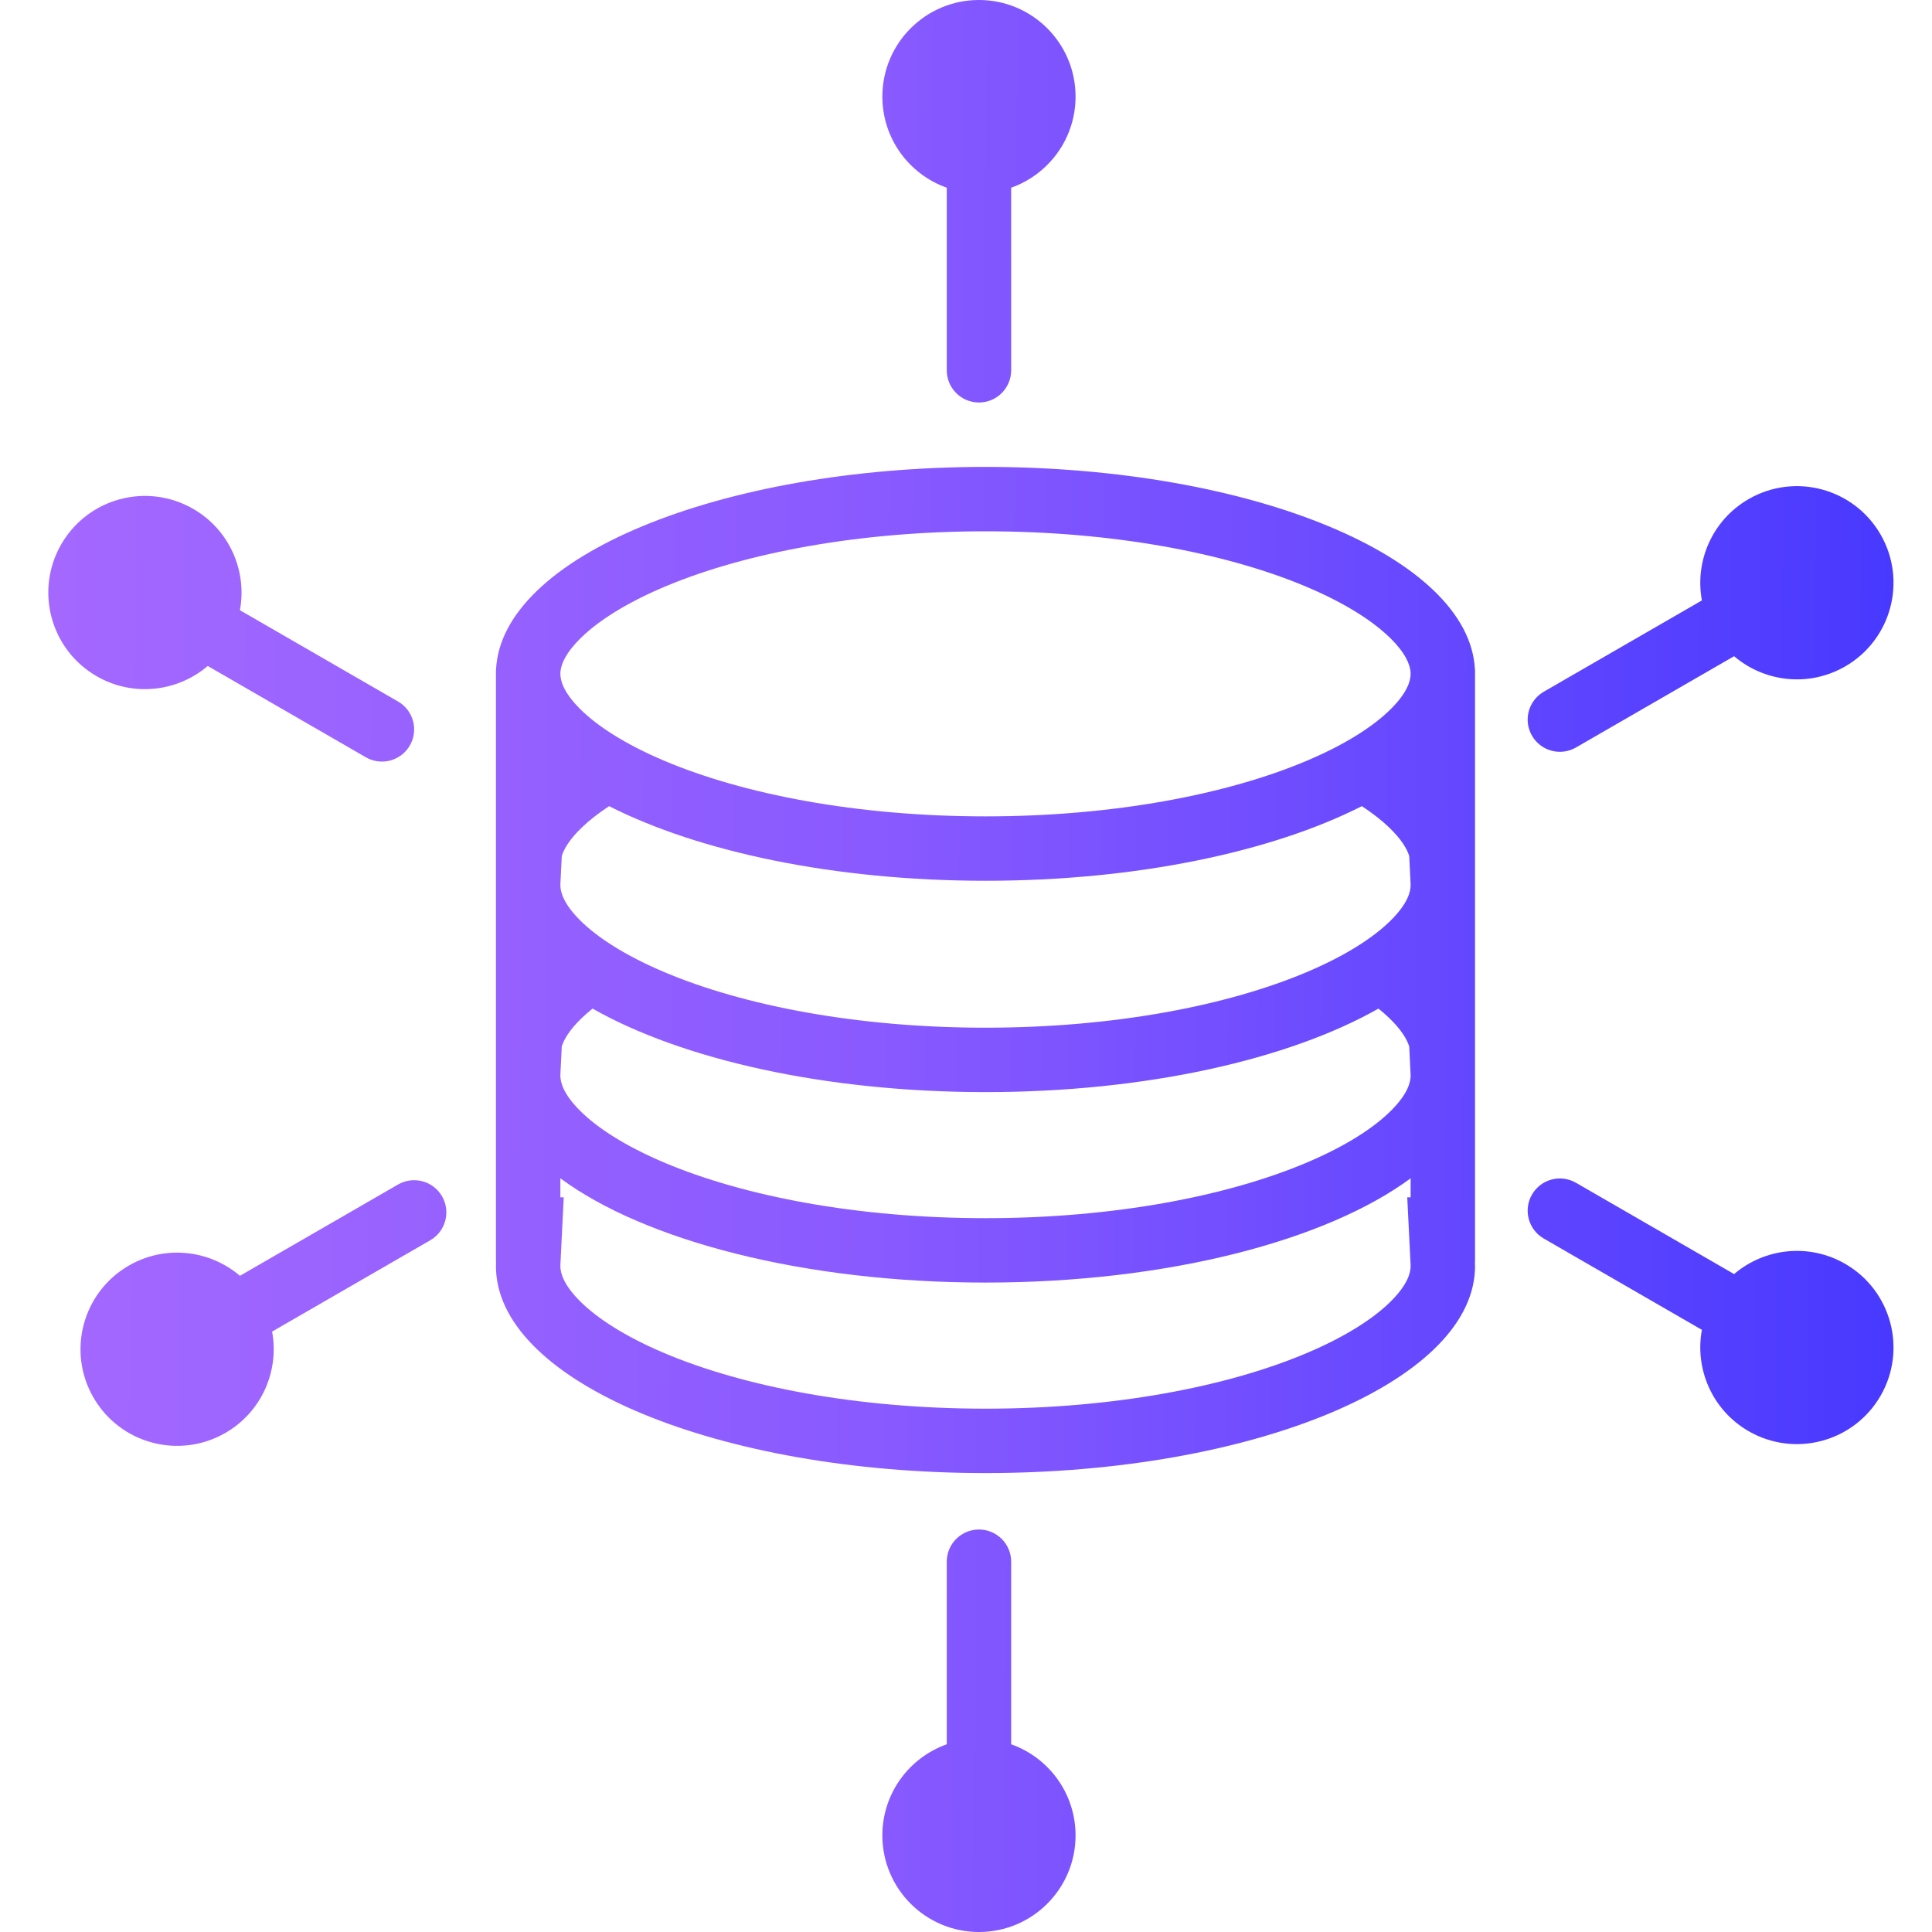
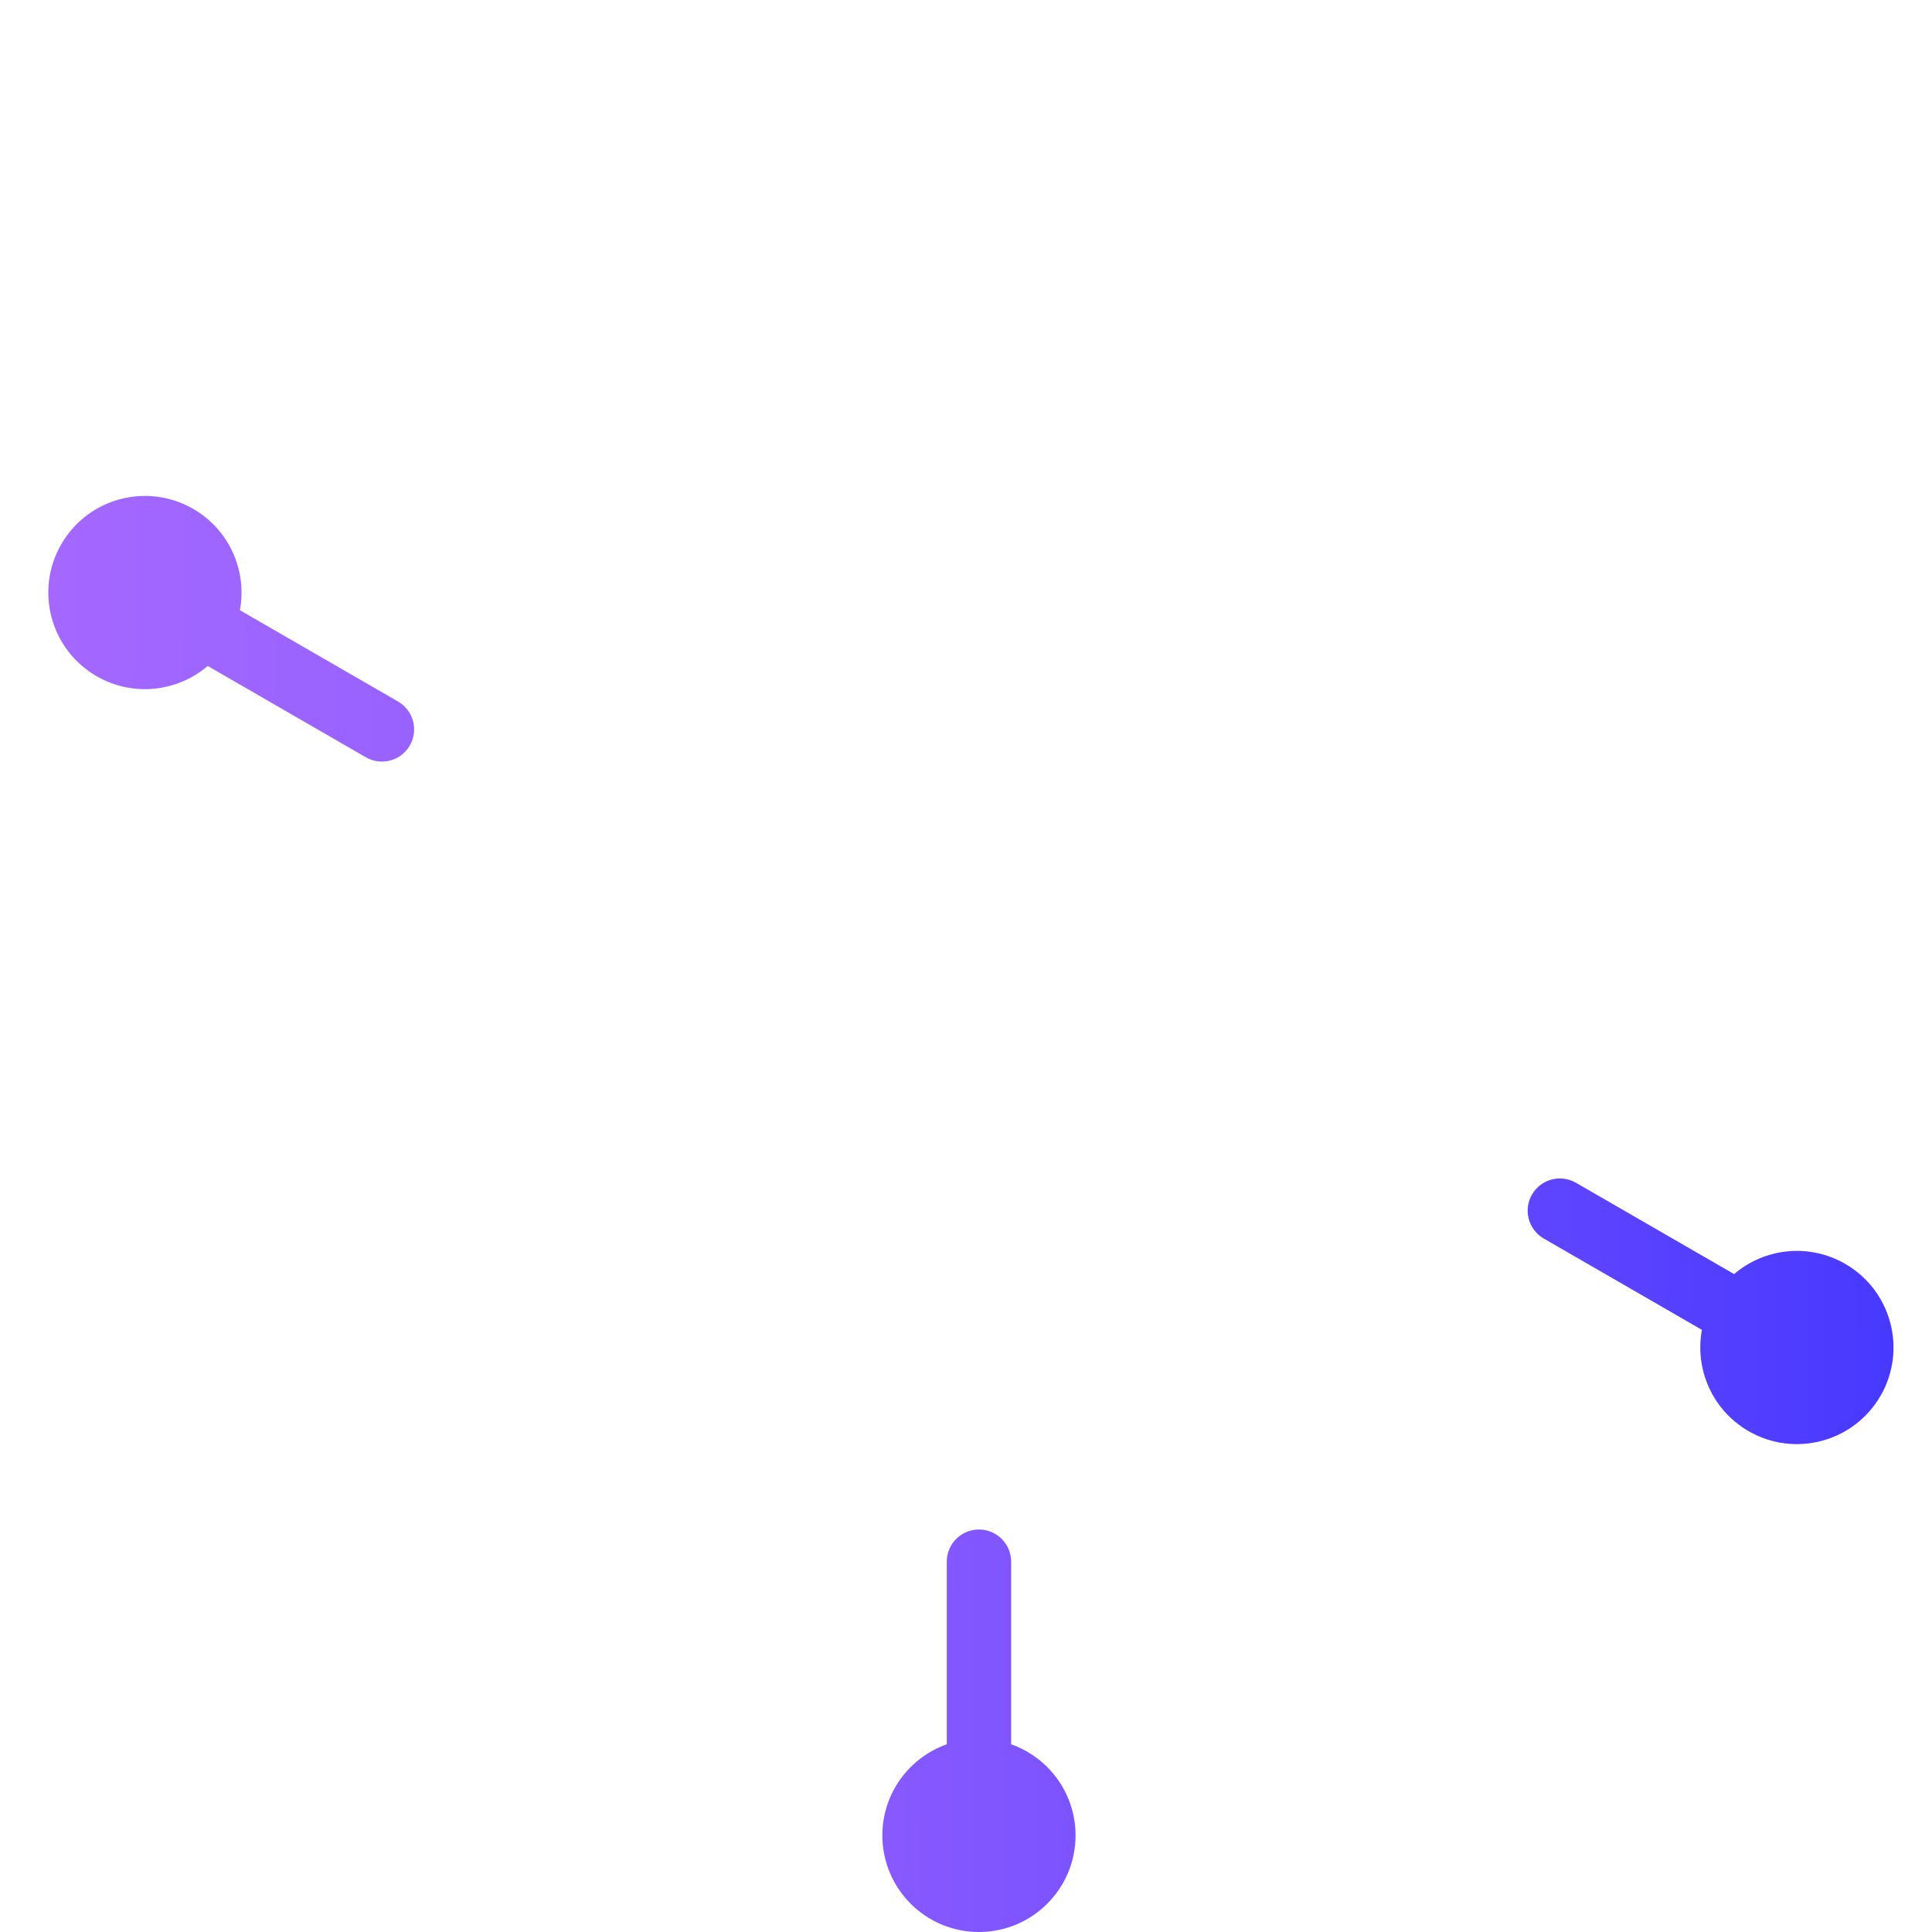
<svg xmlns="http://www.w3.org/2000/svg" width="120" height="120" viewBox="0 0 120 120" fill="none">
-   <path d="M62.805 11.659C65.135 10.835 66.805 8.612 66.805 6C66.805 2.686 64.118 0 60.805 0C57.491 0 54.805 2.686 54.805 6C54.805 8.612 56.474 10.835 58.805 11.659V23C58.805 24.105 59.7 25 60.805 25C61.909 25 62.805 24.105 62.805 23V11.659Z" fill="url(#paint0_linear)" />
-   <path fill-rule="evenodd" clip-rule="evenodd" d="M30.805 78.368L30.811 78.369C30.807 78.46 30.805 78.551 30.805 78.642C30.805 78.734 30.807 78.825 30.811 78.916C31.156 85.888 44.634 91.495 61.211 91.495C77.787 91.495 91.266 85.888 91.61 78.916C91.614 78.825 91.617 78.734 91.617 78.642C91.617 78.551 91.614 78.46 91.61 78.369H91.617V41.579H91.61C91.266 34.607 77.787 29 61.211 29C44.634 29 31.156 34.607 30.811 41.579H30.805V78.368ZM86.4 57.153C87.441 56.112 87.617 55.381 87.617 54.979L87.617 54.969L87.616 54.946C87.616 54.932 87.615 54.917 87.615 54.903L87.529 53.162C87.39 52.731 87.052 52.134 86.278 51.392C85.826 50.959 85.264 50.515 84.588 50.072C79.01 52.903 70.608 54.706 61.211 54.706C51.813 54.706 43.411 52.903 37.834 50.072C37.158 50.515 36.595 50.959 36.144 51.392C35.369 52.134 35.031 52.731 34.893 53.162L34.807 54.903C34.805 54.928 34.805 54.953 34.805 54.979C34.805 55.381 34.981 56.112 36.022 57.153C37.079 58.209 38.81 59.344 41.268 60.383C46.169 62.454 53.217 63.832 61.211 63.832C69.205 63.832 76.253 62.454 81.154 60.383C83.612 59.344 85.343 58.209 86.4 57.153ZM34.805 41.853C34.805 42.255 34.981 42.986 36.022 44.026C37.079 45.083 38.81 46.218 41.268 47.257C46.169 49.328 53.217 50.706 61.211 50.706C69.205 50.706 76.253 49.328 81.154 47.257C83.612 46.218 85.343 45.083 86.4 44.026C87.441 42.986 87.617 42.255 87.617 41.853C87.617 41.715 87.596 41.538 87.526 41.323C87.433 41.036 87.253 40.678 86.915 40.253C86.773 40.073 86.603 39.882 86.4 39.679C86.363 39.643 86.326 39.606 86.288 39.57L86.278 39.56C85.206 38.532 83.51 37.445 81.154 36.449C81.091 36.423 81.029 36.396 80.966 36.37C76.071 34.341 69.1 33 61.211 33C53.322 33 46.35 34.341 41.456 36.37C41.302 36.434 41.152 36.498 41.004 36.562C38.784 37.527 37.175 38.571 36.144 39.56L36.12 39.582C36.087 39.615 36.054 39.647 36.022 39.679C35.339 40.361 35.029 40.91 34.895 41.321C34.826 41.537 34.805 41.714 34.805 41.853ZM61.211 67.832C71.206 67.832 80.074 65.793 85.617 62.646C85.859 62.84 86.079 63.032 86.278 63.223C87.052 63.966 87.39 64.562 87.529 64.993L87.615 66.734L87.616 66.755L87.616 66.776C87.617 66.788 87.617 66.799 87.617 66.811C87.617 67.213 87.441 67.944 86.4 68.984C85.343 70.04 83.612 71.175 81.154 72.215C76.253 74.286 69.205 75.663 61.211 75.663C53.217 75.663 46.169 74.286 41.268 72.215C38.81 71.175 37.079 70.04 36.022 68.984C34.981 67.944 34.805 67.213 34.805 66.811L34.805 66.791L34.805 66.777L34.806 66.756L34.807 66.734L34.893 64.993C35.031 64.562 35.369 63.966 36.144 63.223C36.343 63.032 36.563 62.84 36.805 62.646C42.347 65.793 51.216 67.832 61.211 67.832ZM87.617 73.187C82.376 77.056 72.514 79.663 61.211 79.663C49.908 79.663 40.045 77.056 34.805 73.187V74.369H35.014L34.807 78.566C34.805 78.591 34.805 78.617 34.805 78.642C34.805 79.044 34.981 79.775 36.022 80.816C37.079 81.872 38.81 83.007 41.268 84.046C46.169 86.118 53.217 87.495 61.211 87.495C69.205 87.495 76.253 86.118 81.154 84.046C83.612 83.007 85.343 81.872 86.4 80.816C87.441 79.775 87.617 79.044 87.617 78.642L87.616 78.617C87.616 78.6 87.616 78.583 87.615 78.566L87.407 74.369H87.617V73.187Z" fill="url(#paint1_linear)" />
-   <path d="M114.609 41.392C112.346 42.699 109.587 42.364 107.708 40.758L97.886 46.428C96.93 46.98 95.707 46.653 95.154 45.696C94.602 44.74 94.93 43.516 95.886 42.964L105.708 37.293C105.256 34.863 106.346 32.306 108.609 31C111.478 29.343 115.148 30.326 116.805 33.196C118.462 36.066 117.478 39.736 114.609 41.392Z" fill="url(#paint2_linear)" />
  <path d="M105.708 82.599C105.256 85.029 106.346 87.586 108.609 88.892C111.478 90.549 115.148 89.566 116.805 86.696C118.462 83.826 117.478 80.157 114.609 78.5C112.346 77.194 109.587 77.528 107.708 79.135L97.886 73.464C96.93 72.912 95.707 73.24 95.154 74.196C94.602 75.153 94.93 76.376 95.886 76.928L105.708 82.599Z" fill="url(#paint3_linear)" />
-   <path d="M8.001 78.608C10.263 77.302 13.023 77.636 14.902 79.243L24.723 73.572C25.68 73.019 26.903 73.347 27.456 74.304C28.008 75.26 27.68 76.484 26.723 77.036L16.901 82.707C17.353 85.137 16.263 87.694 14.001 89C11.131 90.657 7.462 89.674 5.805 86.804C4.148 83.934 5.131 80.264 8.001 78.608Z" fill="url(#paint4_linear)" />
  <path d="M14.902 37.901C15.353 35.471 14.263 32.914 12.001 31.608C9.131 29.951 5.462 30.934 3.805 33.804C2.148 36.674 3.131 40.343 6.001 42C8.263 43.306 11.023 42.971 12.902 41.365L22.723 47.036C23.68 47.588 24.903 47.26 25.456 46.304C26.008 45.347 25.68 44.124 24.723 43.572L14.902 37.901Z" fill="url(#paint5_linear)" />
  <path d="M54.805 114C54.805 111.388 56.474 109.165 58.805 108.341V97C58.805 95.895 59.7 95 60.805 95C61.909 95 62.805 95.895 62.805 97V108.341C65.135 109.165 66.805 111.388 66.805 114C66.805 117.314 64.118 120 60.805 120C57.491 120 54.805 117.314 54.805 114Z" fill="url(#paint6_linear)" />
  <defs>
    <linearGradient id="paint0_linear" x1="3" y1="23.793" x2="118.151" y2="24.639" gradientUnits="userSpaceOnUse">
      <stop stop-color="#A468FF" />
      <stop offset="0.446" stop-color="#895AFF" />
      <stop offset="1" stop-color="#4839FF" />
    </linearGradient>
    <linearGradient id="paint1_linear" x1="3" y1="23.793" x2="118.151" y2="24.639" gradientUnits="userSpaceOnUse">
      <stop stop-color="#A468FF" />
      <stop offset="0.446" stop-color="#895AFF" />
      <stop offset="1" stop-color="#4839FF" />
    </linearGradient>
    <linearGradient id="paint2_linear" x1="3" y1="23.793" x2="118.151" y2="24.639" gradientUnits="userSpaceOnUse">
      <stop stop-color="#A468FF" />
      <stop offset="0.446" stop-color="#895AFF" />
      <stop offset="1" stop-color="#4839FF" />
    </linearGradient>
    <linearGradient id="paint3_linear" x1="3" y1="23.793" x2="118.151" y2="24.639" gradientUnits="userSpaceOnUse">
      <stop stop-color="#A468FF" />
      <stop offset="0.446" stop-color="#895AFF" />
      <stop offset="1" stop-color="#4839FF" />
    </linearGradient>
    <linearGradient id="paint4_linear" x1="3" y1="23.793" x2="118.151" y2="24.639" gradientUnits="userSpaceOnUse">
      <stop stop-color="#A468FF" />
      <stop offset="0.446" stop-color="#895AFF" />
      <stop offset="1" stop-color="#4839FF" />
    </linearGradient>
    <linearGradient id="paint5_linear" x1="3" y1="23.793" x2="118.151" y2="24.639" gradientUnits="userSpaceOnUse">
      <stop stop-color="#A468FF" />
      <stop offset="0.446" stop-color="#895AFF" />
      <stop offset="1" stop-color="#4839FF" />
    </linearGradient>
    <linearGradient id="paint6_linear" x1="3" y1="23.793" x2="118.151" y2="24.639" gradientUnits="userSpaceOnUse">
      <stop stop-color="#A468FF" />
      <stop offset="0.446" stop-color="#895AFF" />
      <stop offset="1" stop-color="#4839FF" />
    </linearGradient>
  </defs>
</svg>